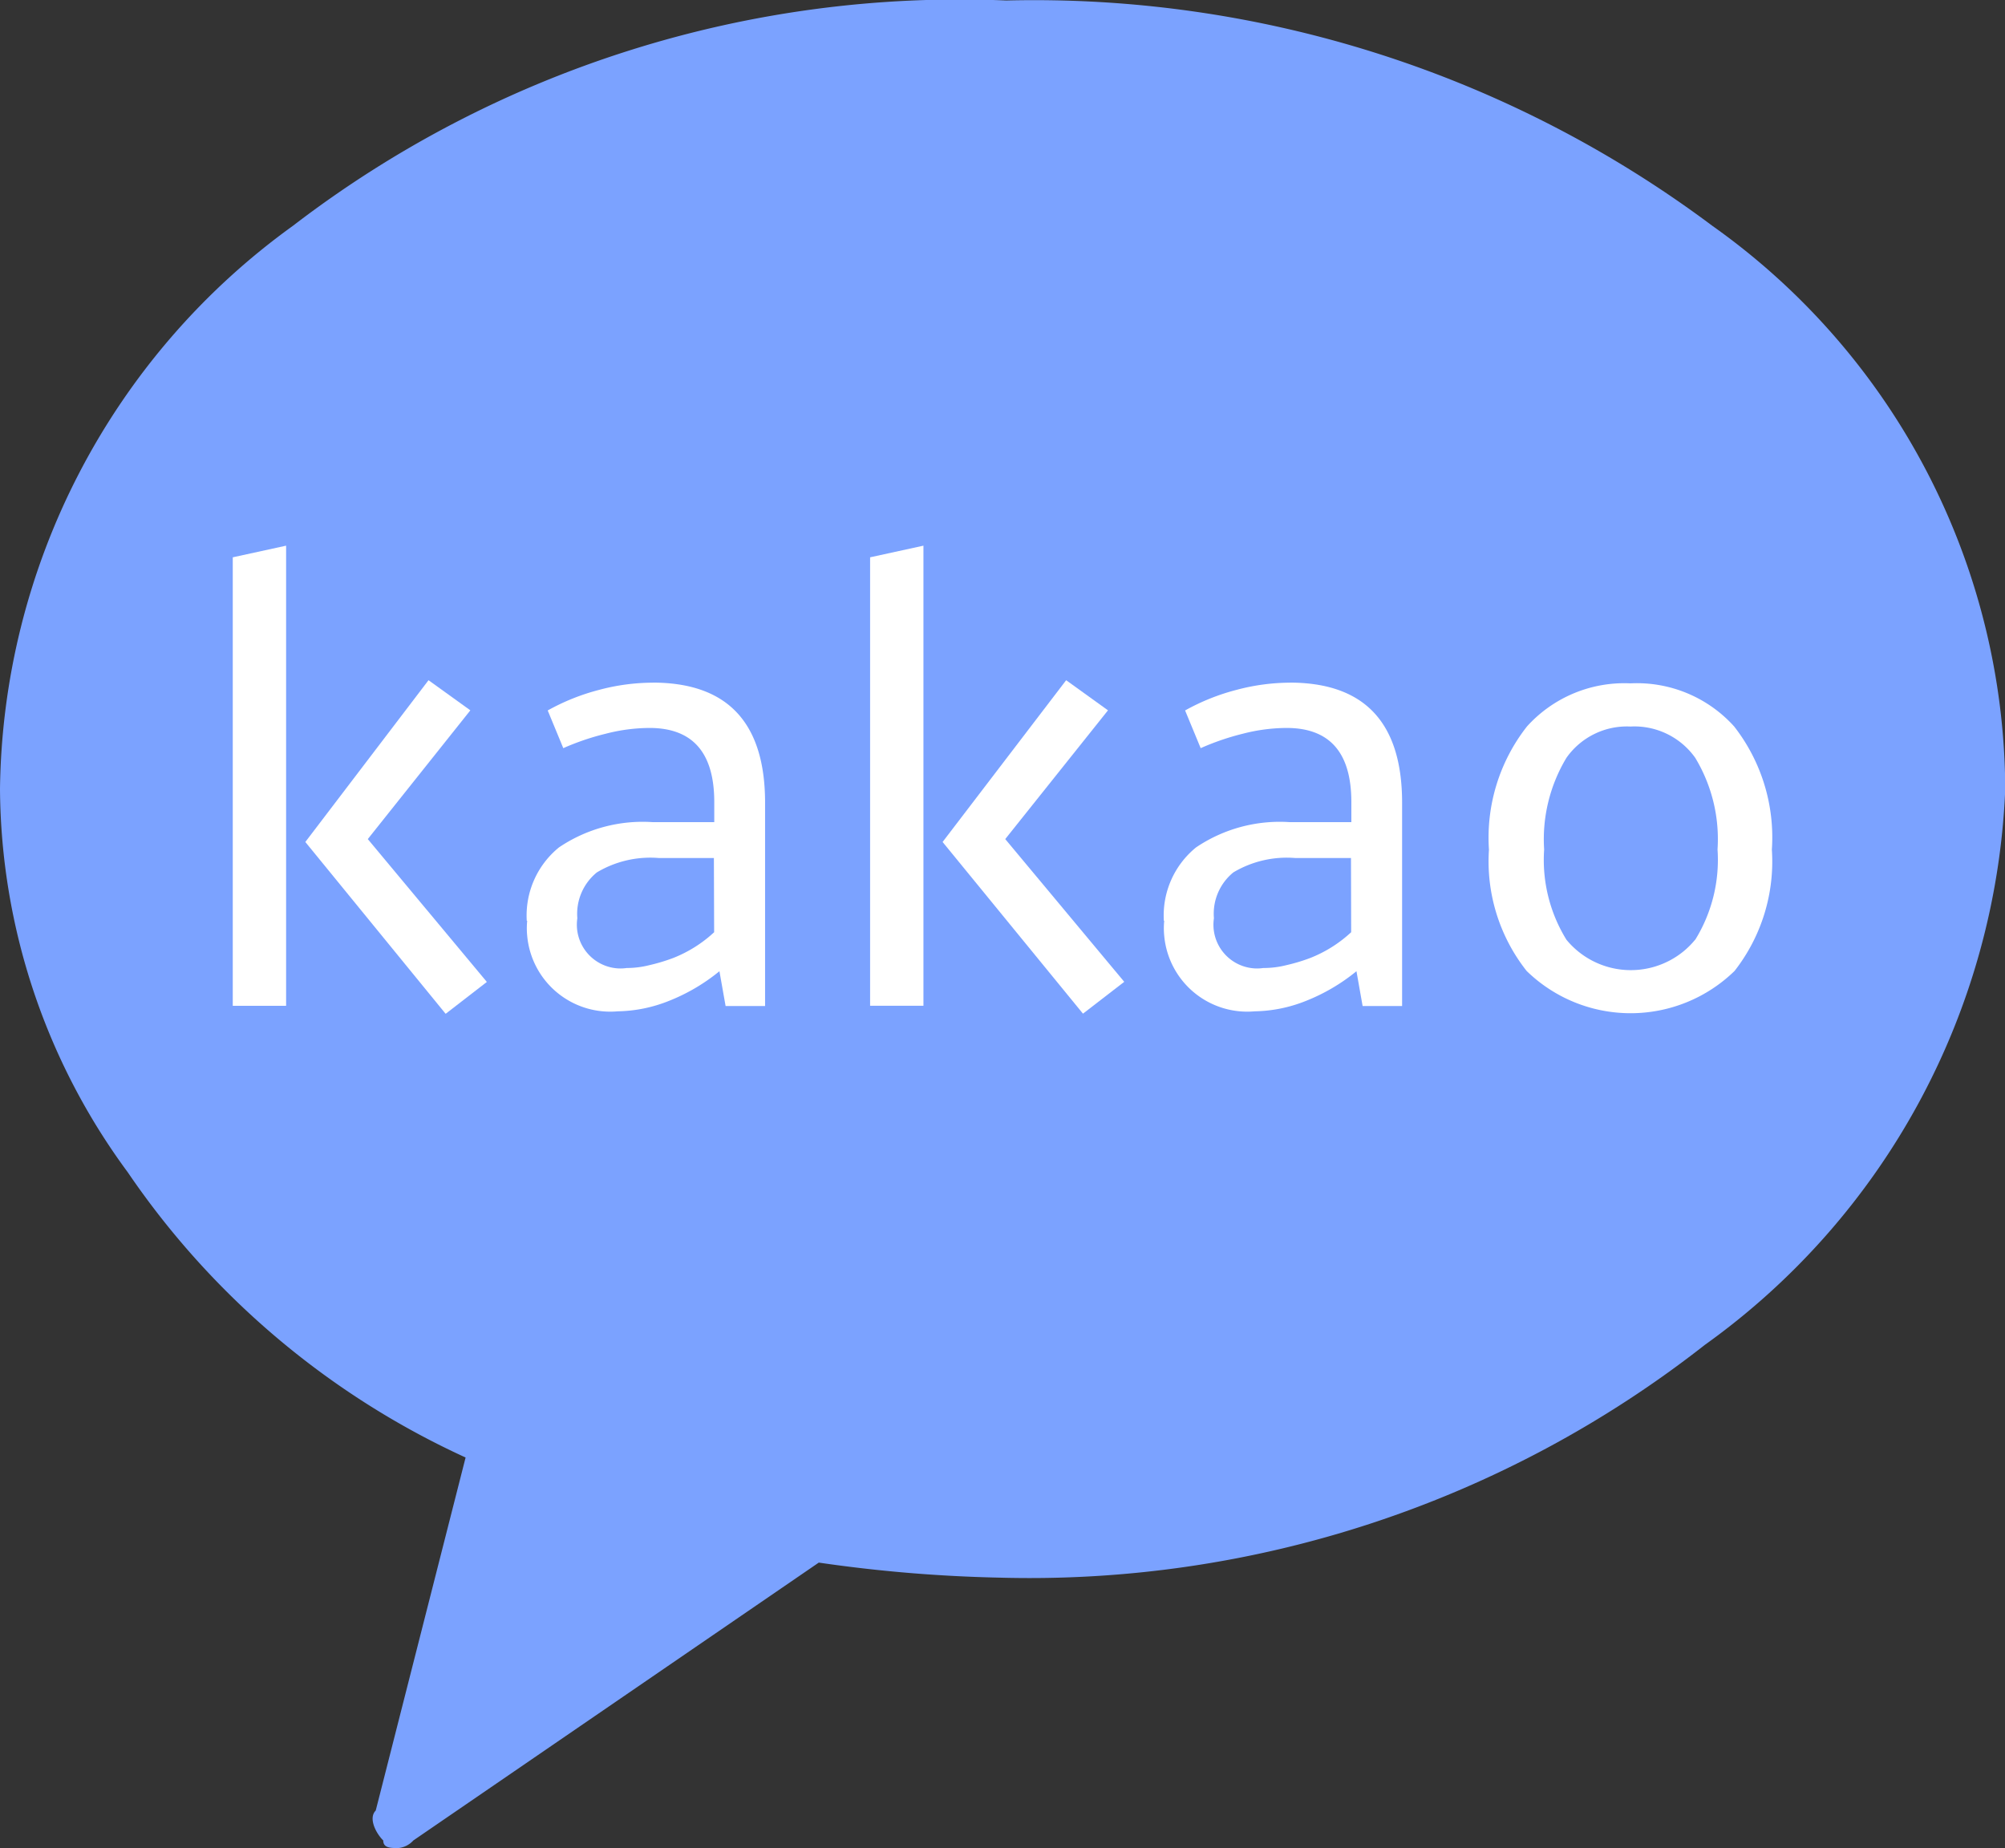
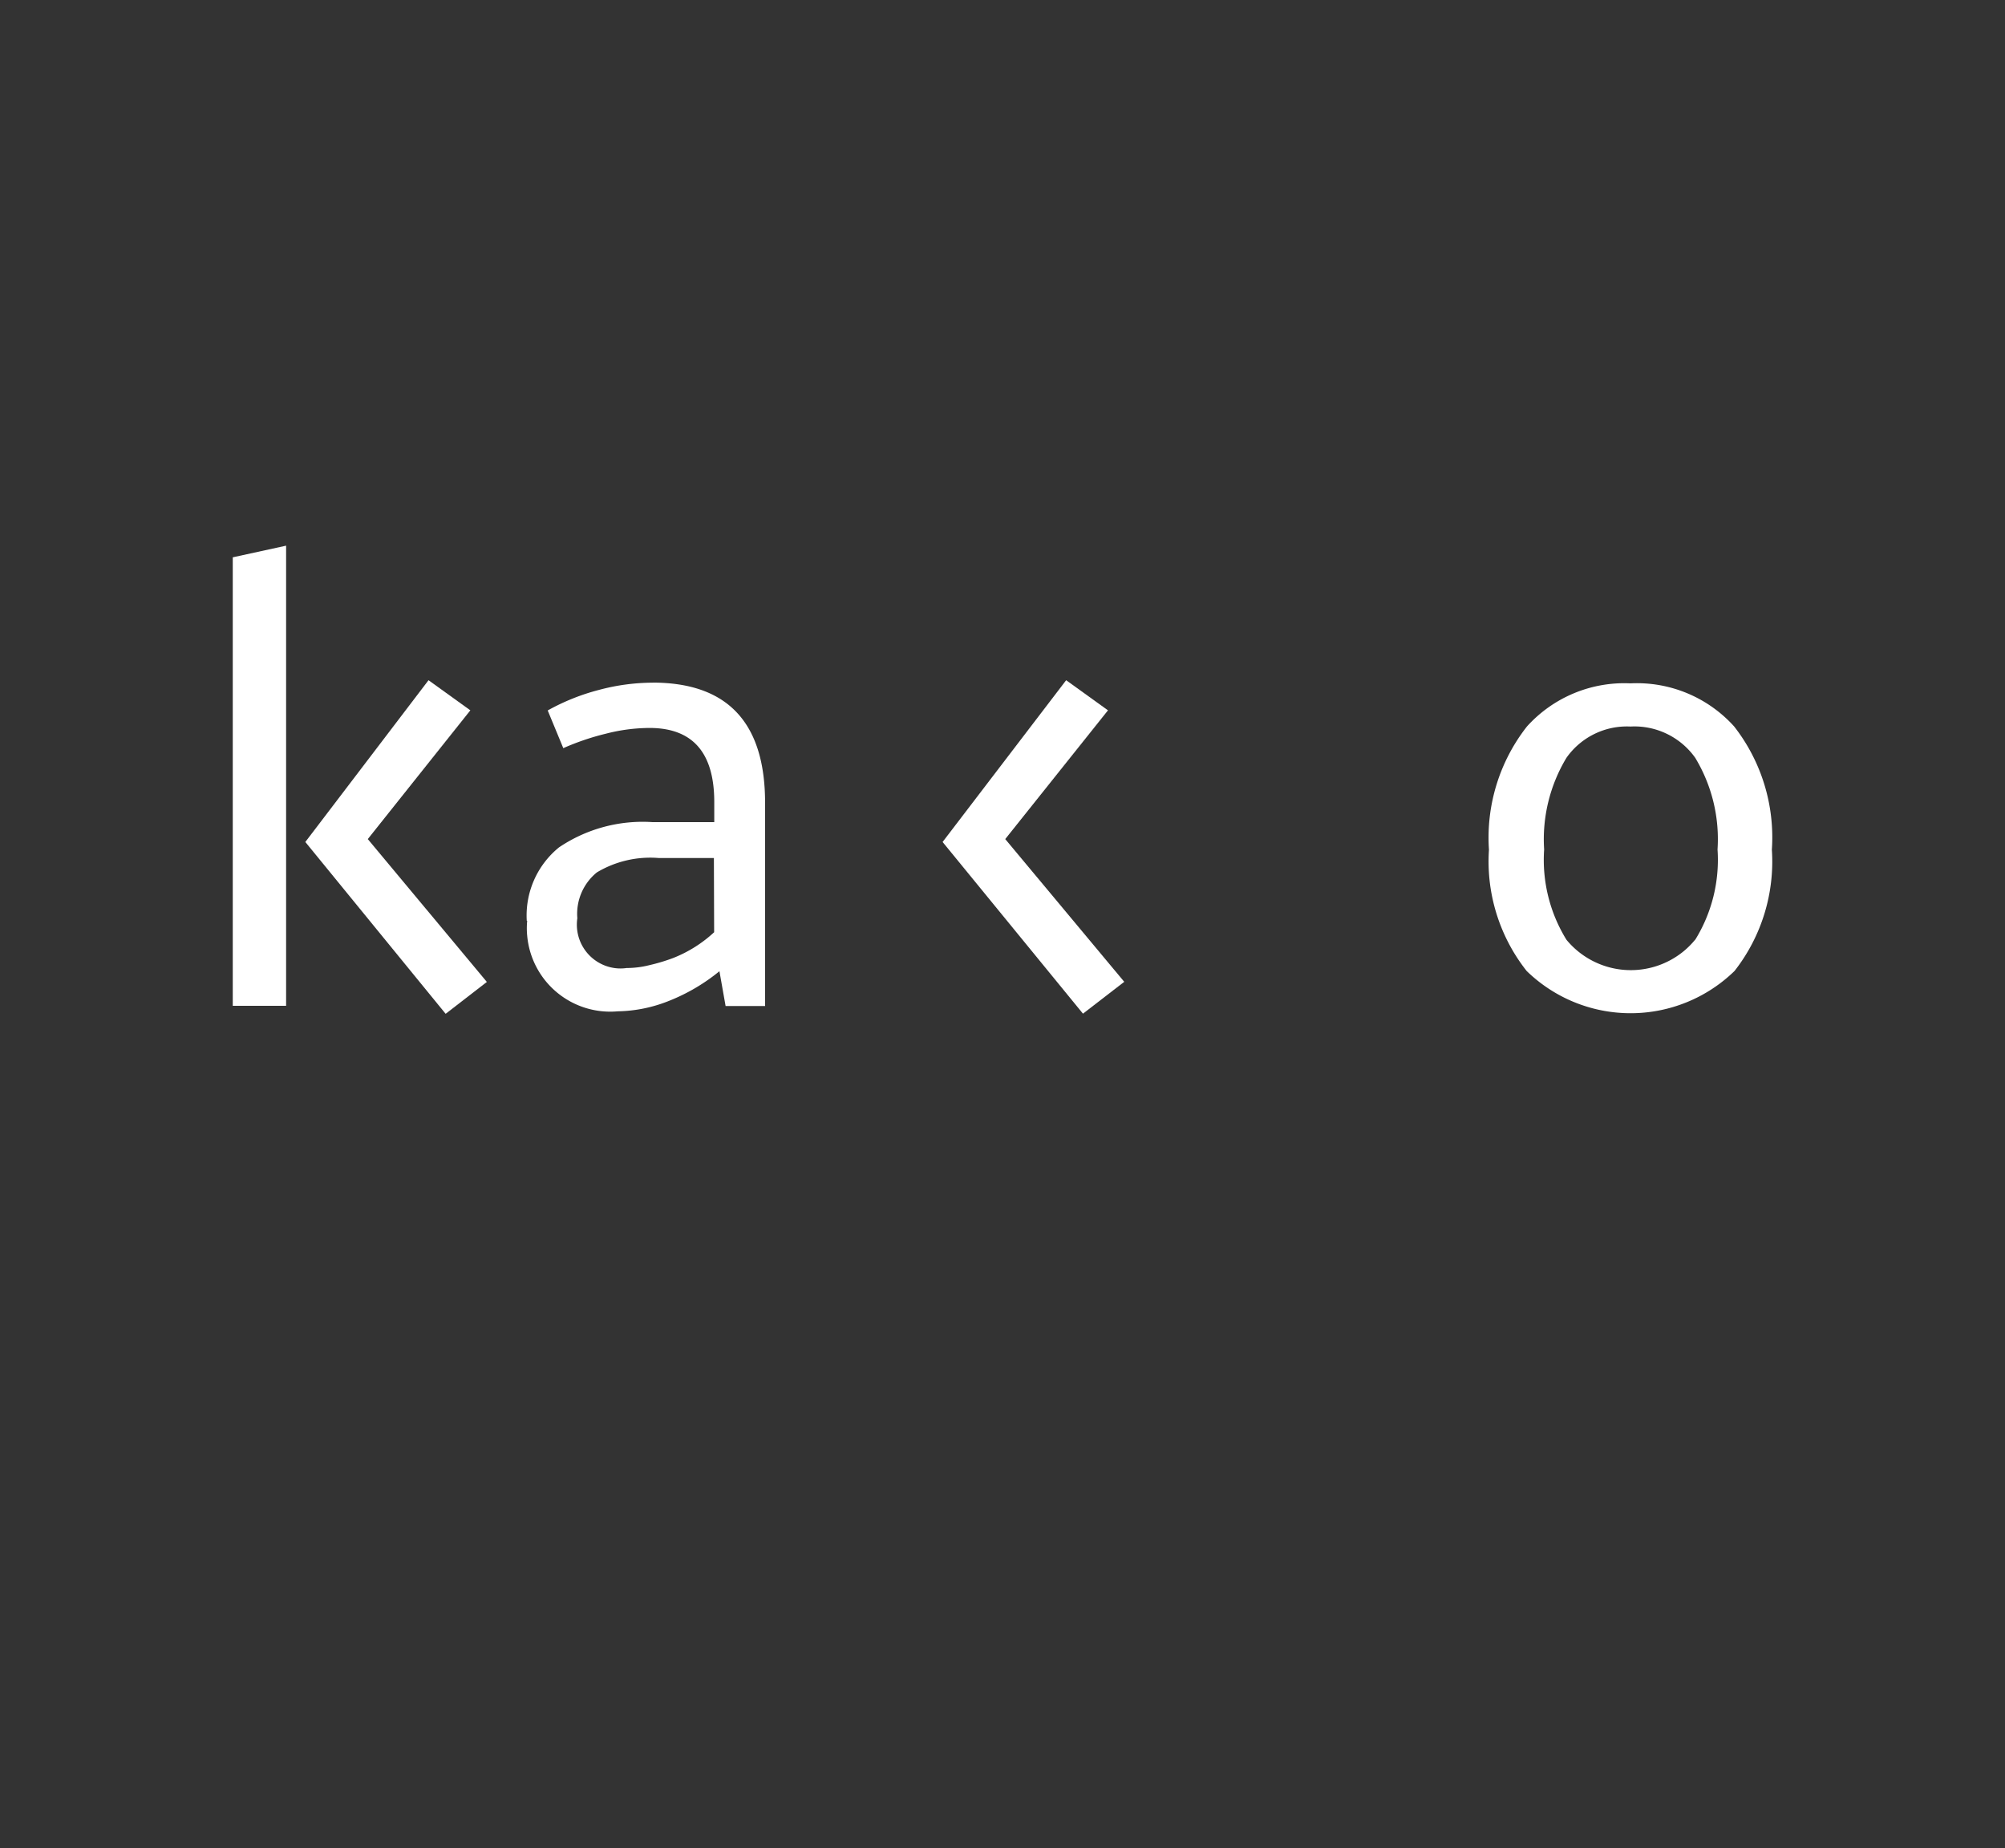
<svg xmlns="http://www.w3.org/2000/svg" id="그룹_33453" data-name="그룹 33453" width="32.551" height="30" viewBox="0 0 32.551 30">
  <rect x="0" y="0" width="32.551" height="30" fill="#333333" stroke="none" />
  <g id="그룹_31358" data-name="그룹 31358" transform="translate(0 0)">
-     <path id="패스_23784" data-name="패스 23784" d="M27.8,3.666A18.381,18.381,0,0,0,16.336.008,17.779,17.779,0,0,0,4.755,3.666,11.437,11.437,0,0,0,0,12.809a10.579,10.579,0,0,0,2.073,6.219A13.356,13.356,0,0,0,7.559,23.66L6.1,29.391c-.122.121,0,.365.122.486,0,.123.122.123.244.123a.376.376,0,0,0,.244-.123l6.583-4.511a23.674,23.674,0,0,0,2.926.244,17.766,17.766,0,0,0,11.46-3.779,11.678,11.678,0,0,0,4.876-9.022A11.264,11.264,0,0,0,27.8,3.666" transform="translate(0 0)" fill="#7ba2ff" />
    <g id="그룹_31359" data-name="그룹 31359" transform="translate(3.778 8.861)">
      <path id="패스_23785" data-name="패스 23785" d="M4.718,7.5Z" transform="translate(-3.852 -7.503)" fill="#fff" />
-       <path id="패스_23786" data-name="패스 23786" d="M6.64,13.145l0,0H6.638Z" transform="translate(-3.185 -5.544)" fill="#fff" />
      <path id="패스_23787" data-name="패스 23787" d="M5.965,11.7l1.665-2.09-.679-.489-2,2.626,2.276,2.787h.005l.666-.515Z" transform="translate(-3.772 -6.94)" fill="#fff" />
      <path id="패스_23788" data-name="패스 23788" d="M4.942,7.5h0l-.866.189V14.97h.866Z" transform="translate(-4.075 -7.503)" fill="#fff" />
      <path id="패스_23789" data-name="패스 23789" d="M9.663,9.151a3.4,3.4,0,0,0-.87.117,3.518,3.518,0,0,0-.834.334l.253.612A4.089,4.089,0,0,1,8.9,9.98a2.88,2.88,0,0,1,.711-.094q1.051,0,1.052,1.2v.329h-1a2.427,2.427,0,0,0-1.521.41,1.424,1.424,0,0,0-.523,1.191h.007a1.229,1.229,0,0,0,0,.244,1.353,1.353,0,0,0,1.469,1.226,2.333,2.333,0,0,0,.834-.17,3.088,3.088,0,0,0,.818-.481l.1.565h.641V11.1q0-1.95-1.827-1.95m1,4.052a2.115,2.115,0,0,1-.664.418,2.949,2.949,0,0,1-.385.116,1.513,1.513,0,0,1-.372.047h0a.687.687,0,0,1-.2,0,.711.711,0,0,1-.6-.808.866.866,0,0,1,.317-.744,1.688,1.688,0,0,1,1-.234h.9Z" transform="translate(-2.845 -6.93)" fill="#fff" />
      <path id="패스_23790" data-name="패스 23790" d="M13.645,11.7l1.668-2.09-.679-.489-2.006,2.626,2.279,2.787.67-.517Z" transform="translate(-1.103 -6.94)" fill="#fff" />
-       <path id="패스_23791" data-name="패스 23791" d="M11.755,14.969h.866V7.5l-.866.189Z" transform="translate(-1.407 -7.503)" fill="#fff" />
-       <path id="패스_23792" data-name="패스 23792" d="M17.343,9.151a3.4,3.4,0,0,0-.87.117,3.518,3.518,0,0,0-.834.334l.253.612a4.089,4.089,0,0,1,.683-.234,2.88,2.88,0,0,1,.711-.094q1.051,0,1.052,1.2v.329h-1a2.427,2.427,0,0,0-1.521.41,1.424,1.424,0,0,0-.523,1.191H15.3a1.229,1.229,0,0,0,0,.244,1.353,1.353,0,0,0,1.469,1.226,2.333,2.333,0,0,0,.834-.17,3.088,3.088,0,0,0,.818-.481l.1.565h.641V11.1q0-1.95-1.827-1.95m1,4.052a2.115,2.115,0,0,1-.664.418,2.949,2.949,0,0,1-.385.116,1.513,1.513,0,0,1-.372.047h-.007a.687.687,0,0,1-.2,0,.71.71,0,0,1-.6-.808.865.865,0,0,1,.315-.744,1.692,1.692,0,0,1,1-.234h.91Z" transform="translate(-0.177 -6.93)" fill="#fff" />
      <path id="패스_23793" data-name="패스 23793" d="M21.51,9.16a2.129,2.129,0,0,0-1.68.7,2.924,2.924,0,0,0-.617,2,2.87,2.87,0,0,0,.612,1.969,2.419,2.419,0,0,0,3.375,0,2.881,2.881,0,0,0,.606-1.969,2.926,2.926,0,0,0-.612-2,2.125,2.125,0,0,0-1.684-.7m1.05,4.162a1.386,1.386,0,0,1-.189.189,1.353,1.353,0,0,1-1.9-.189,2.468,2.468,0,0,1-.362-1.465,2.562,2.562,0,0,1,.362-1.488,1.2,1.2,0,0,1,1.04-.508h0a1.21,1.21,0,0,1,1.051.508,2.552,2.552,0,0,1,.362,1.488,2.468,2.468,0,0,1-.362,1.465" transform="translate(1.182 -6.928)" fill="#fff" />
      <path id="패스_23794" data-name="패스 23794" d="M20.914,9.68h0Z" transform="translate(1.776 -6.747)" fill="#fff" />
    </g>
  </g>
</svg>